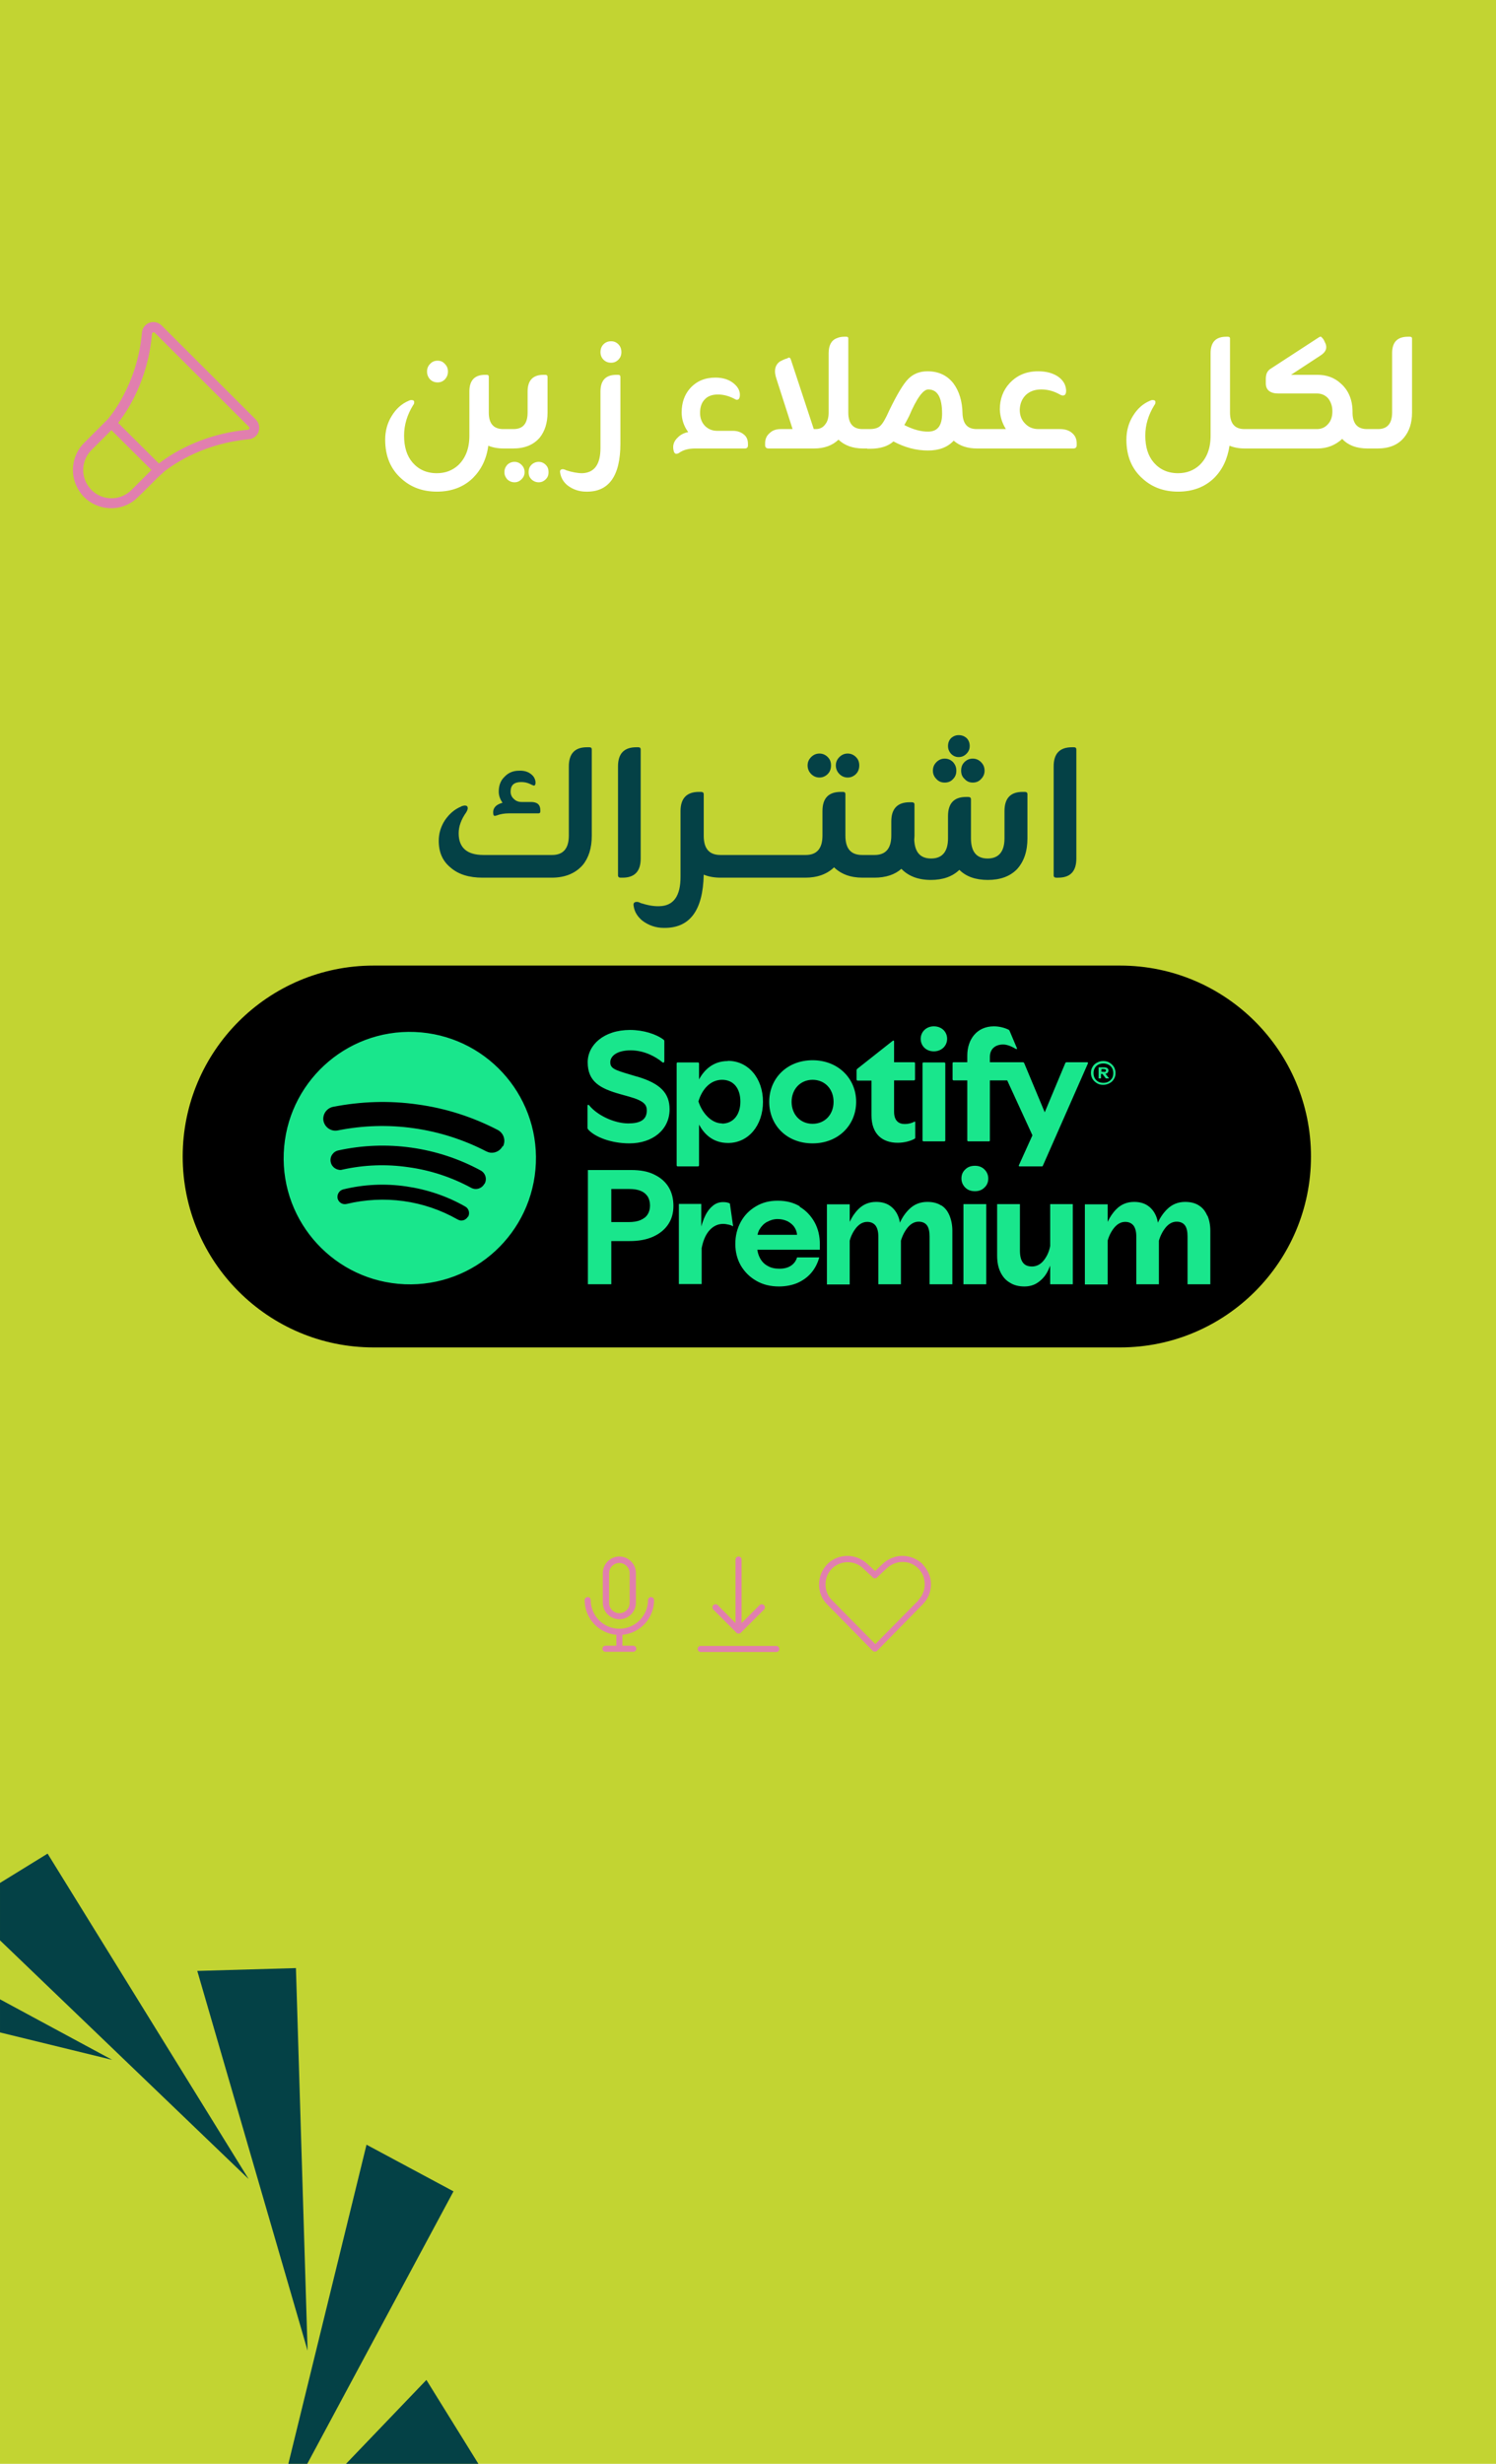
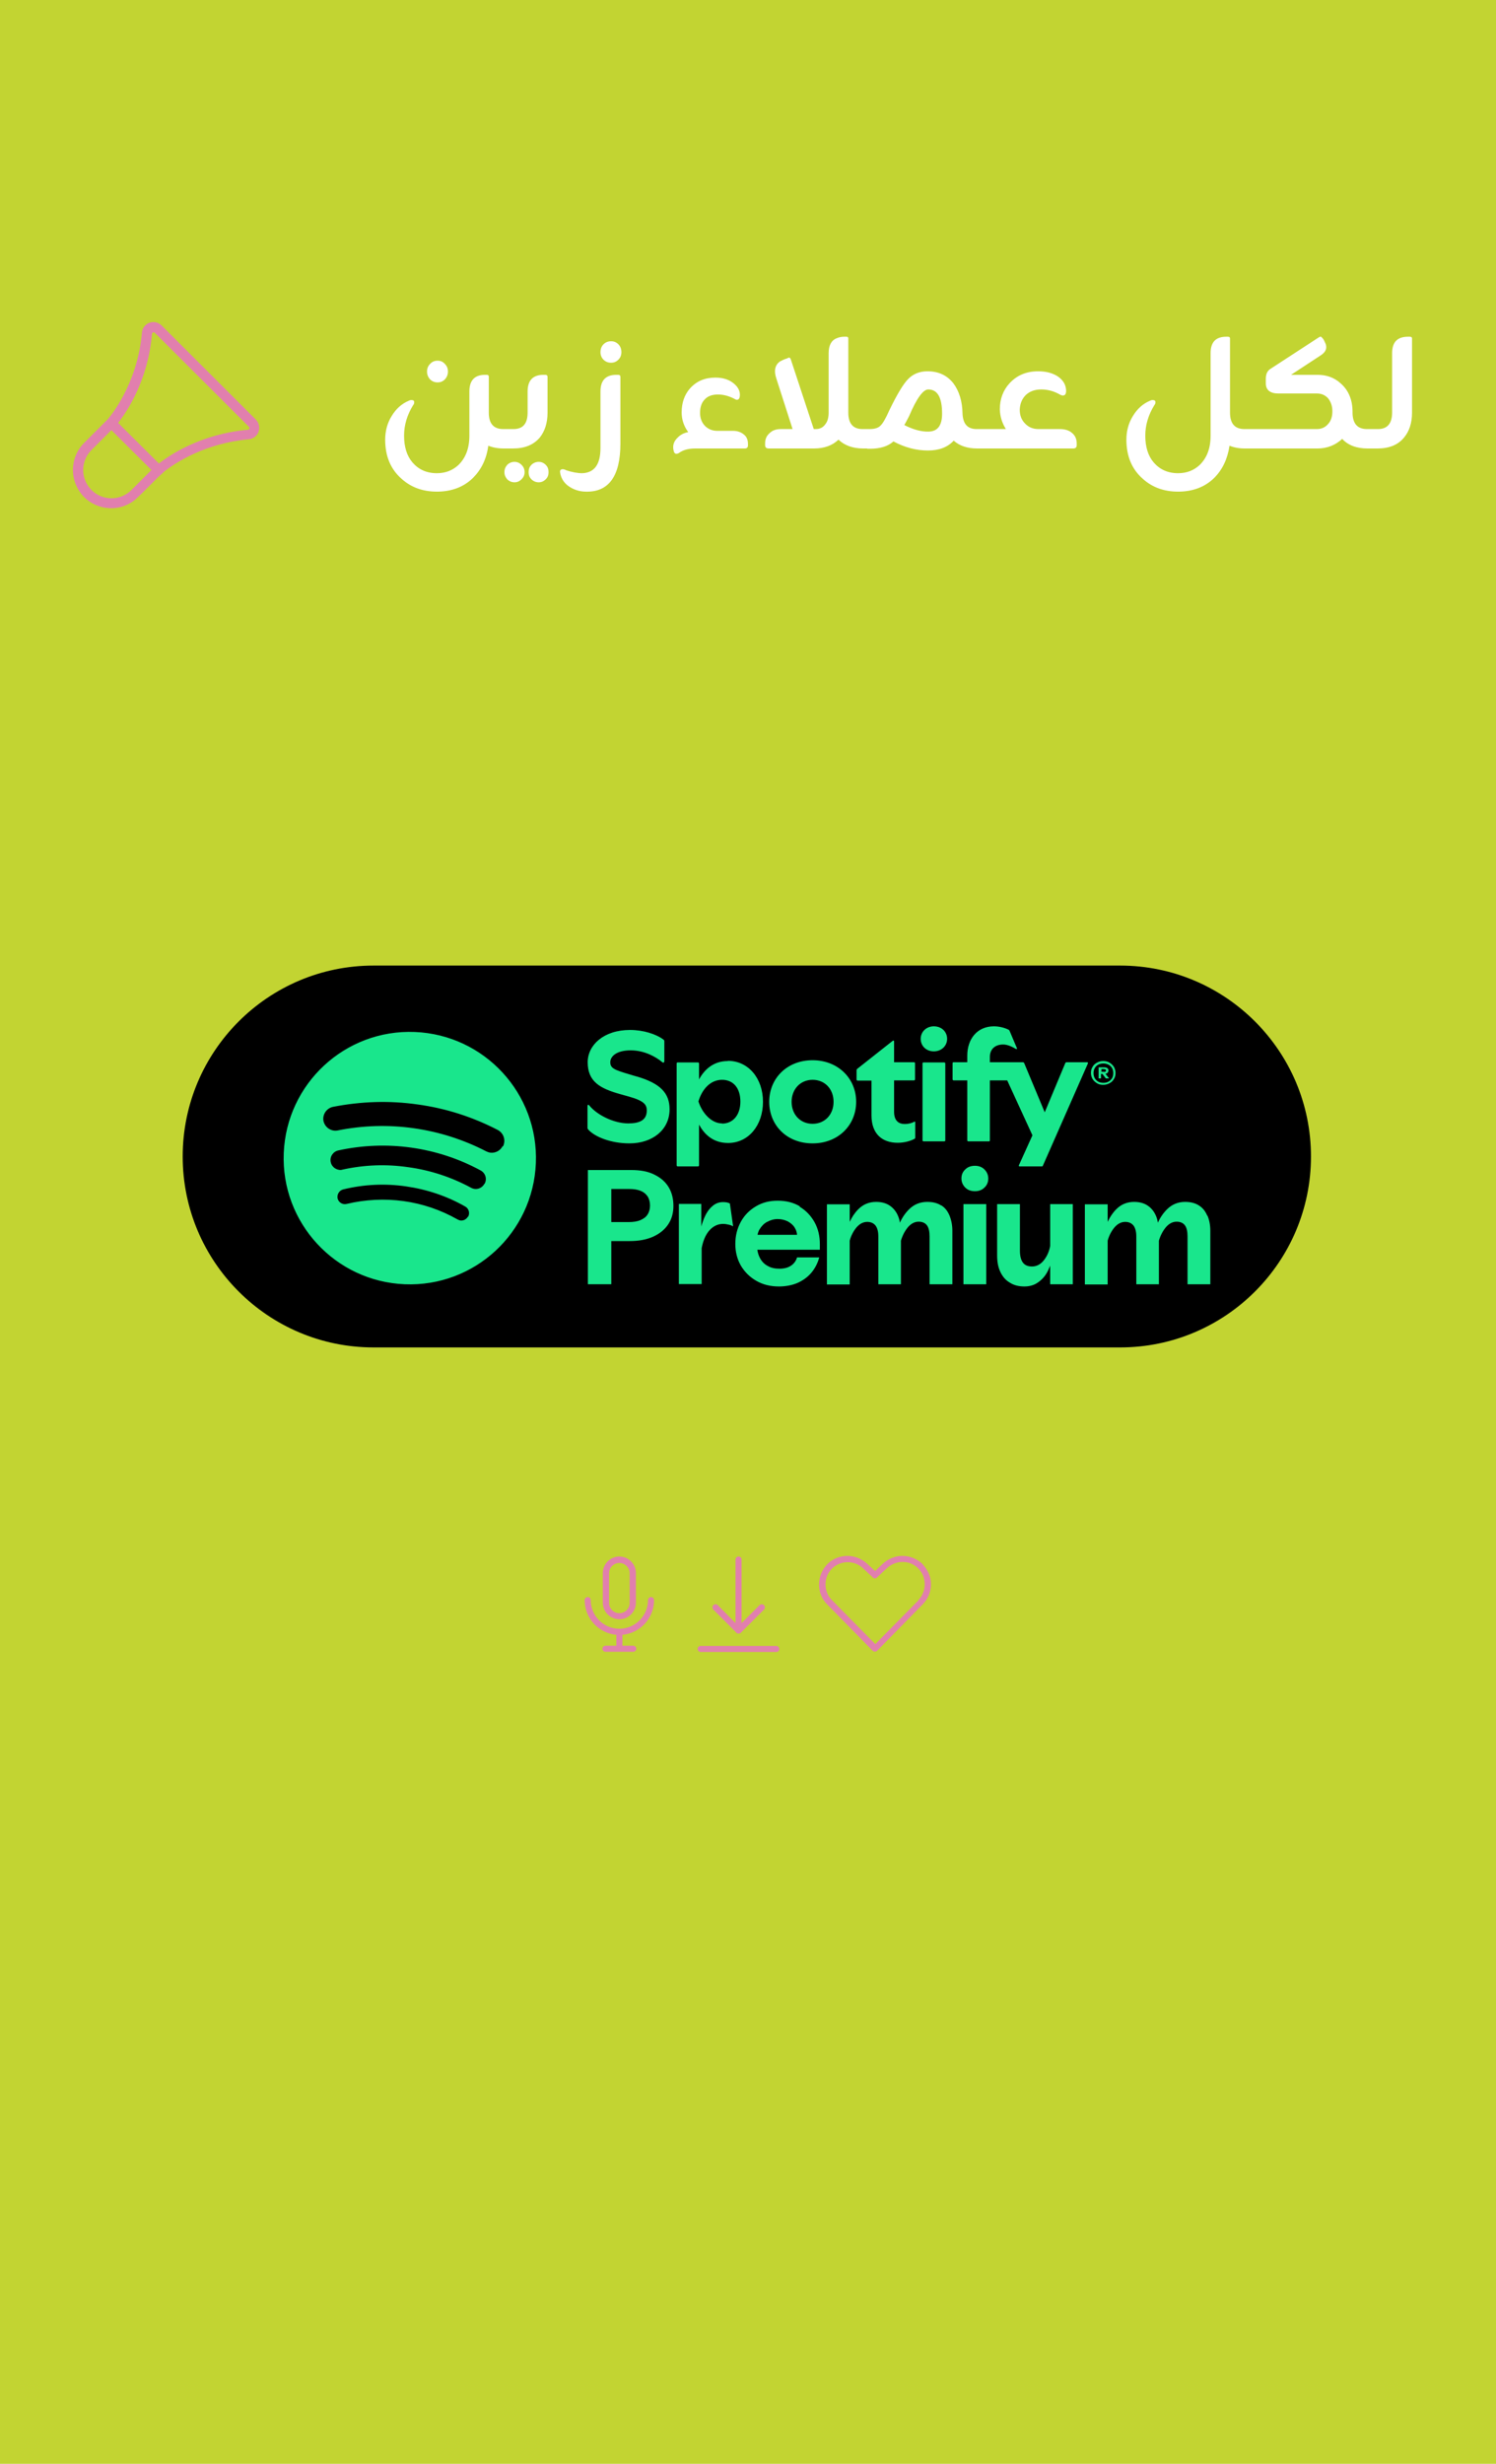
<svg xmlns="http://www.w3.org/2000/svg" width="474.7" height="781.3" viewBox="0 0 474.7 781.3">
  <style>
@keyframes epbv098c09g8py3mwg8oewme_t { 0% { transform: translate(0px,0px); } 32.353% { transform: translate(0px,0px); animation-timing-function: cubic-bezier(.4,0,.6,1); } 47.059% { transform: translate(24.4px,0px); } 67.647% { transform: translate(0px,0px); animation-timing-function: cubic-bezier(.4,0,.6,1); } 76.471% { transform: translate(24.4px,0px); } 100% { transform: translate(24.4px,0px); } }
@keyframes epbv098c09g8py3mwg8oewme_o { 0% { opacity: 0; } 29.412% { opacity: 0; animation-timing-function: cubic-bezier(.4,0,.6,1); } 41.176% { opacity: 1; animation-timing-function: cubic-bezier(.4,0,.7,.5); } 47.059% { opacity: 0; animation-timing-function: cubic-bezier(.3,.5,1,1); } 55.882% { opacity: 0; } 64.706% { opacity: 0; animation-timing-function: cubic-bezier(.4,0,.6,1); } 73.529% { opacity: 1; animation-timing-function: cubic-bezier(.4,0,.6,1); } 79.412% { opacity: 1; animation-timing-function: cubic-bezier(.4,0,.6,1); } 82.353% { opacity: 0; } 100% { opacity: 0; } }
@keyframes eo743k6euitrmdbkc4cv5avy_t { 0% { transform: translate(0px,0px); } 32.353% { transform: translate(0px,0px); animation-timing-function: cubic-bezier(.4,0,.6,1); } 47.059% { transform: translate(27.9px,-27.9px); } 67.647% { transform: translate(0px,0px); animation-timing-function: cubic-bezier(.4,0,.6,1); } 76.471% { transform: translate(27.9px,-27.9px); } 100% { transform: translate(27.9px,-27.9px); } }
@keyframes eo743k6euitrmdbkc4cv5avy_o { 0% { opacity: 0; } 29.412% { opacity: 0; animation-timing-function: cubic-bezier(.4,0,.6,1); } 41.176% { opacity: 1; animation-timing-function: cubic-bezier(.4,0,.7,.5); } 47.059% { opacity: 0; animation-timing-function: cubic-bezier(.3,.5,1,1); } 55.882% { opacity: 0; } 64.706% { opacity: 0; animation-timing-function: cubic-bezier(.4,0,.6,1); } 73.529% { opacity: 1; animation-timing-function: cubic-bezier(.4,0,.6,1); } 79.412% { opacity: 1; animation-timing-function: cubic-bezier(.4,0,.6,1); } 82.353% { opacity: 0; } 100% { opacity: 0; } }
@keyframes y9osvb6wuizhw2uhxs1kfebc_t { 0% { transform: translate(0px,0px); } 32.353% { transform: translate(0px,0px); animation-timing-function: cubic-bezier(.4,0,.6,1); } 47.059% { transform: translate(0px,-24.9px); } 67.647% { transform: translate(0px,0px); animation-timing-function: cubic-bezier(.4,0,.6,1); } 76.471% { transform: translate(0px,-24.9px); } 100% { transform: translate(0px,-24.9px); } }
@keyframes y9osvb6wuizhw2uhxs1kfebc_o { 0% { opacity: 0; } 29.412% { opacity: 0; animation-timing-function: cubic-bezier(.4,0,.6,1); } 41.176% { opacity: 1; animation-timing-function: cubic-bezier(.4,0,.7,.5); } 47.059% { opacity: 0; animation-timing-function: cubic-bezier(.3,.5,1,1); } 55.882% { opacity: 0; } 64.706% { opacity: 0; animation-timing-function: cubic-bezier(.4,0,.6,1); } 73.529% { opacity: 1; animation-timing-function: cubic-bezier(.4,0,.6,1); } 79.412% { opacity: 1; animation-timing-function: cubic-bezier(.4,0,.6,1); } 82.353% { opacity: 0; } 100% { opacity: 0; } }
@keyframes tzfqelccd14mlypx1uyd55xi_t { 0% { transform: translate(52.7px,54.3px) rotate(0deg); } 17.647% { transform: translate(52.7px,54.3px) rotate(0deg); animation-timing-function: cubic-bezier(.4,0,.6,1); } 26.471% { transform: translate(52.7px,54.3px) rotate(-4deg); animation-timing-function: cubic-bezier(.4,0,.6,1); } 32.353% { transform: translate(52.7px,54.3px) rotate(4deg); animation-timing-function: cubic-bezier(.4,0,.6,1); } 38.235% { transform: translate(52.7px,54.3px) rotate(1deg); animation-timing-function: cubic-bezier(.4,0,.6,1); } 44.118% { transform: translate(52.7px,54.3px) rotate(-2deg); animation-timing-function: cubic-bezier(.4,0,.6,1); } 52.941% { transform: translate(52.7px,54.3px) rotate(0deg); } 58.824% { transform: translate(52.7px,54.3px) rotate(-2deg); animation-timing-function: cubic-bezier(.4,0,.6,1); } 67.647% { transform: translate(52.7px,54.3px) rotate(0deg); } 73.529% { transform: translate(52.7px,54.3px) rotate(-2deg); animation-timing-function: cubic-bezier(.4,0,.6,1); } 82.353% { transform: translate(52.7px,54.3px) rotate(0deg); } 88.235% { transform: translate(52.7px,54.3px) rotate(-2deg); animation-timing-function: cubic-bezier(.4,0,.6,1); } 97.059% { transform: translate(52.7px,54.3px) rotate(0deg); } 100% { transform: translate(52.7px,54.3px) rotate(0deg); } }
@keyframes z4may6hg78wdvyl4owlon76v_t { 0% { transform: skewX(0deg) skewY(0deg); } 20.588% { transform: skewX(0deg) skewY(0deg); animation-timing-function: cubic-bezier(.4,0,.6,1); } 26.471% { transform: skewX(4deg) skewY(4deg); animation-timing-function: cubic-bezier(.4,0,.6,1); } 32.353% { transform: skewX(-5deg) skewY(-5deg); animation-timing-function: cubic-bezier(.4,0,.6,1); } 41.176% { transform: skewX(0deg) skewY(0deg); } 55.882% { transform: skewX(0deg) skewY(0deg); animation-timing-function: cubic-bezier(.4,0,.6,1); } 61.765% { transform: skewX(4deg) skewY(4deg); animation-timing-function: cubic-bezier(.4,0,.6,1); } 67.647% { transform: skewX(-5deg) skewY(-5deg); animation-timing-function: cubic-bezier(.4,0,.6,1); } 73.529% { transform: skewX(0deg) skewY(0deg); } 100% { transform: skewX(0deg) skewY(0deg); } }
@keyframes fe3elwmi7q2t7frq4k8e03xt_t { 0% { transform: scale(1,1) translate(-52.7px,-54.3px); } 17.647% { transform: scale(1,1) translate(-52.7px,-54.3px); animation-timing-function: cubic-bezier(.4,0,.6,1); } 26.471% { transform: scale(1.1,1.1) translate(-52.7px,-54.3px); animation-timing-function: cubic-bezier(.4,0,.6,1); } 100% { transform: scale(1,1) translate(-52.7px,-54.3px); } }
@keyframes vutukg3txd8alq4awpr7jqik_t { 0% { transform: translate(346.1px,202.9px) scale(1,1) translate(-346.1px,-202.9px); animation-timing-function: cubic-bezier(.4,0,.6,1); } 29.412% { transform: translate(346.1px,202.9px) scale(1.1,1.1) translate(-346.1px,-202.9px); animation-timing-function: cubic-bezier(.4,0,.6,1); } 58.824% { transform: translate(346.1px,202.9px) scale(1,1) translate(-346.1px,-202.9px); } 100% { transform: translate(346.1px,202.9px) scale(1,1) translate(-346.1px,-202.9px); } }
@keyframes ddlcirlemju2ae9hms8i7r2p_t { 0% { transform: translate(275.6px,52.1px) scale(1,1) translate(-131.3px,18.6px); } 8.823% { transform: translate(275.6px,52.1px) scale(1,1) translate(-131.3px,18.6px); animation-timing-function: cubic-bezier(.4,0,.6,1); } 23.529% { transform: translate(275.6px,52.1px) scale(1.1,1.1) translate(-131.3px,18.6px); animation-timing-function: cubic-bezier(.4,0,.6,1); } 38.235% { transform: translate(275.6px,52.1px) scale(1,1) translate(-131.3px,18.6px); } 50% { transform: translate(275.6px,52.1px) scale(.8,.8) translate(-131.3px,18.6px); } 100% { transform: translate(275.6px,52.1px) scale(.8,.8) translate(-131.3px,18.6px); } }
@keyframes z4441ebvo1ecaxj0f29zj4ys_o { 0% { opacity: 0; } 5.882% { opacity: 0; animation-timing-function: cubic-bezier(.4,0,.6,1); } 8.824% { opacity: 1; } 100% { opacity: 1; } }
@keyframes n0ikett4bj91sp2n5idnpor9_o { 0% { opacity: 0; } 8.824% { opacity: 0; animation-timing-function: cubic-bezier(.4,0,.6,1); } 11.765% { opacity: 1; } 100% { opacity: 1; } }
@keyframes k7nbrdz7lr71q2pm0gkdphpz_o { 0% { opacity: 0; } 11.765% { opacity: 0; animation-timing-function: cubic-bezier(.4,0,.6,1); } 14.706% { opacity: 1; } 100% { opacity: 1; } }
@keyframes i7tsr8hdpws5gl35mjkbg6u7_o { 0% { opacity: 0; } 14.706% { opacity: 0; animation-timing-function: cubic-bezier(.4,0,.6,1); } 17.647% { opacity: 1; } 100% { opacity: 1; } }
@keyframes s9z0b3jf3edpygm7rlkcjd26_o { 0% { opacity: 0; } 17.647% { opacity: 0; animation-timing-function: cubic-bezier(.4,0,.6,1); } 20.588% { opacity: 1; } 100% { opacity: 1; } }
@keyframes g5agelbyf28rnhm842tqwigb_o { 0% { opacity: 0; } 20.588% { opacity: 0; animation-timing-function: cubic-bezier(.4,0,.6,1); } 23.529% { opacity: 1; } 100% { opacity: 1; } }
@keyframes yx3p4vc32u8wkq56e03ee76m_o { 0% { opacity: 0; } 23.529% { opacity: 0; animation-timing-function: cubic-bezier(.4,0,.6,1); } 26.471% { opacity: 1; } 100% { opacity: 1; } }
@keyframes lqhd6p3h4yvfnm923qnr8t6f_o { 0% { opacity: 0; } 26.471% { opacity: 0; animation-timing-function: cubic-bezier(.4,0,.6,1); } 29.412% { opacity: 1; } 100% { opacity: 1; } }
@keyframes wu8k4jqbkvpk7j49chktx1py_o { 0% { opacity: 0; } 29.412% { opacity: 0; animation-timing-function: cubic-bezier(.4,0,.6,1); } 32.353% { opacity: 1; } 100% { opacity: 1; } }
@keyframes fqt3d5w3fkx8ojejsfw75uyu_o { 0% { opacity: 0; } 32.353% { opacity: 0; animation-timing-function: cubic-bezier(.4,0,.6,1); } 35.294% { opacity: 1; } 100% { opacity: 1; } }
@keyframes ud6gfm1oxnjgvh1piyoroxr6_o { 0% { opacity: 0; } 35.294% { opacity: 0; animation-timing-function: cubic-bezier(.4,0,.6,1); } 38.235% { opacity: 1; } 100% { opacity: 1; } }
@keyframes v1t5hdrr72zbkk1y2zvew00t_o { 0% { opacity: 0; } 38.235% { opacity: 0; animation-timing-function: cubic-bezier(.4,0,.6,1); } 41.176% { opacity: 1; } 100% { opacity: 1; } }
</style>
  <rect width="474.7" height="781.3" fill="#c2d432" />
-   <path d="M151.8 781.3Zm0 0l-16.5-26.6l-25.5 26.6h42Zm-54.3 0l46.4-86.4l-27.6-14.8l-24.8 101.2h6Zm-97.5-136.8l35.6 8.7l-35.6-19.2v10.5Zm0-29.2l78.9 75.7l-63.8-103.2l-15.1 9.3v18.2Zm15.1-27.5Zm78.8 36.3l-31.3 .9l35 120.4l-3.7-121.3Z" fill="#044146" clip-rule="evenodd" fill-rule="evenodd" />
  <g transform="translate(237.1,129.5) scale(.8,.8) translate(-268.2,-55.9)">
    <g clip-rule="evenodd" fill-rule="evenodd" stroke-linejoin="round" stroke-miterlimit="2" transform="translate(38.9,58) scale(.7,.7) translate(-54.4,-53.5)">
      <path d="M107.6 26.7c.9 .9 1.4 2.2 1.4 3.9v.4h-13.2c-1.7 0-2.9-0.5-3.8-1.3c-0.9-0.9-1.4-2.3-1.4-3.9v-0.4h13.2c1.7 0 2.9 .5 3.7 1.3Z" fill="#e17fae" fill-rule="nonzero" opacity="0" style="animation: 3.4s linear infinite both epbv098c09g8py3mwg8oewme_t, 3.4s linear infinite both epbv098c09g8py3mwg8oewme_o;" />
      <path d="M98.7 8.2c1.3 0 2.6 .6 3.7 1.7l.3 .3l-9.4 9.3c-1.2 1.2-2.4 1.7-3.6 1.7c-1.3 0-2.6-0.6-3.7-1.7l-0.3-0.3l9.4-9.3c1.2-1.2 2.4-1.7 3.6-1.7Z" fill="#e17fae" fill-rule="nonzero" opacity="0" style="animation: 3.4s linear infinite both eo743k6euitrmdbkc4cv5avy_t, 3.4s linear infinite both eo743k6euitrmdbkc4cv5avy_o;" />
      <path d="M79.3 1.4c.9-0.9 2.2-1.4 3.9-1.4h.4v13.2c0 1.7-0.5 2.9-1.3 3.8c-0.9 .9-2.3 1.4-3.9 1.4h-0.4v-13.2c0-1.7 .5-2.9 1.3-3.7Z" fill="#e17fae" fill-rule="nonzero" opacity="0" style="animation: 3.4s linear infinite both y9osvb6wuizhw2uhxs1kfebc_t, 3.4s linear infinite both y9osvb6wuizhw2uhxs1kfebc_o;" />
      <g style="animation: 3.4s linear infinite both tzfqelccd14mlypx1uyd55xi_t;">
        <g style="animation: 3.4s linear infinite both z4may6hg78wdvyl4owlon76v_t;">
          <path d="M52.5 85.6c5.8-4.4 22.5-15.4 47-17.6c1.5-0.1 3-0.8 4.1-1.9c.7-0.7 1.2-1.5 1.5-2.4c.4-1.2 .5-2.4 .2-3.7c-0.3-1.2-0.9-2.3-1.8-3.2l-53.3-53.2c-0.9-0.9-2-1.5-3.2-1.8c-1.2-0.3-2.5-0.2-3.7 .2c-1.2 .4-2.2 1.2-3 2.2c-0.8 1-1.2 2.2-1.3 3.4c-2.6 30-18.7 48.3-19.5 49.2l-13.3 13.3c-4.1 4.1-6.3 9.6-6.3 15.3c0 5.7 2.3 11.2 6.3 15.3c3.8 3.8 8.9 6 14.2 6.3c5.4 .3 10.6-1.4 14.8-4.8l4.3-4.1l8.7-8.7l4.2-3.8Zm-4-4l-23-22.9c4.6-5.8 16.9-23.5 19.2-50.4c0-0.2 .1-0.4 .3-0.6c.1-0.1 .2-0.2 .4-0.2c.2-0.1 .3-0.1 .5 0c.2 0 .3 .1 .5 .3l53.3 53.2c.1 .1 .2 .3 .2 .5c0 .2 0 .4 0 .5c-0.1 .2-0.2 .3-0.3 .4c-0.1 .1-0.3 .2-0.5 .2c-27 2.4-44.7 14.6-50.6 19.2Zm-26.8 19.8c-4.3 0-8.3-1.7-11.3-4.7c-3-3-4.7-7.1-4.7-11.3c0-4.2 1.7-8.3 4.7-11.3l11.3-11.3l22.7 22.6l-11.3 11.3c-3 3-7.1 4.7-11.3 4.7Z" fill="#e17fae" fill-rule="nonzero" transform="translate(52.7,54.3) translate(-52.7,-54.3)" style="animation: 3.4s linear infinite both fe3elwmi7q2t7frq4k8e03xt_t;" />
        </g>
      </g>
    </g>
    <path fill="#fff" d="M145.4 45.6c1.2 0 2.1-0.4 2.9-1.2c.8-0.9 1.2-1.9 1.2-3.1c0-1.2-0.4-2.2-1.2-3c-0.8-0.9-1.7-1.3-2.9-1.3c-1.2 0-2.2 .4-3 1.3c-0.8 .8-1.2 1.8-1.2 3c0 1.2 .4 2.2 1.2 3.1c.8 .8 1.8 1.2 3 1.2Zm26 18.5c-3.8 0-5.7-2.2-5.7-6.5v-14.2c0-0.5-0.2-0.8-0.8-0.8h-0.7c-4.1 0-6.2 2.2-6.2 6.6v17.5c0 5.1-1.5 8.9-4.4 11.7c-2.3 2.1-5.1 3.2-8.5 3.2c-4.1 0-7.3-1.5-9.7-4.3c-2.2-2.6-3.3-6.1-3.3-10.6c0-4.2 1.2-8.2 3.6-12.1c.3-0.3 .4-0.7 .4-1c.1-0.7-0.3-1-1.1-1c-0.4 0-0.7 .1-1.1 .3c-2.8 1.2-5 3.2-6.7 6c-1.7 2.7-2.6 5.9-2.6 9.4c0 6.6 2.2 11.8 6.6 15.6c3.7 3.3 8.3 5 13.9 5c5.8 0 10.6-1.8 14.3-5.4c3.3-3.3 5.4-7.5 6.1-12.8c1.7 .7 3.7 1.1 6.1 1.1h2.3v-7.7Zm3.9 7.7c4.6 0 8.1-1.4 10.6-4.3c2-2.5 3.1-5.8 3.1-9.9v-14.2c0-0.5-0.3-0.8-0.9-0.8h-0.7c-4.2 0-6.3 2.2-6.3 6.6v8.3c0 4.4-1.8 6.6-5.6 6.6h-2.5v7.7Zm.6 5.3c-1.1 0-2.1 .4-2.9 1.2c-0.7 .8-1.1 1.7-1.1 2.9c0 1.1 .4 2 1.1 2.8c.8 .8 1.8 1.2 2.9 1.2c1.1 0 2-0.4 2.8-1.2c.8-0.8 1.2-1.7 1.2-2.8c0-1.2-0.4-2.1-1.2-2.9c-0.8-0.8-1.7-1.2-2.8-1.2Zm9.6 0c-1.1 0-2.1 .4-2.9 1.2c-0.8 .8-1.1 1.7-1.1 2.9c0 1.1 .3 2 1.1 2.8c.8 .8 1.8 1.2 2.9 1.2c1.1 0 2-0.4 2.8-1.2c.8-0.8 1.1-1.7 1.1-2.8c0-1.2-0.3-2.1-1.1-2.9c-0.8-0.8-1.7-1.2-2.8-1.2Zm28.7-47.8c-1.2 0-2.2 .4-3 1.2c-0.8 .8-1.2 1.9-1.2 3.1c0 1.2 .4 2.2 1.2 3c.8 .8 1.8 1.2 3 1.2c1.2 0 2.1-0.4 2.9-1.2c.8-0.8 1.2-1.8 1.2-3c0-1.2-0.4-2.3-1.2-3.1c-0.8-0.8-1.7-1.2-2.9-1.2Zm-11.4 52.3c-1.9 0-4.1-0.4-6.5-1.2c0-0.1-0.2-0.1-0.4-0.2c-0.3-0.1-0.6-0.2-0.8-0.2c-0.9 0-1.3 .5-1.1 1.4c.3 1.9 1.2 3.6 2.9 5c2.2 1.7 4.7 2.5 7.4 2.5c9 .2 13.6-6.2 13.6-19v-26.5c0-0.5-0.3-0.8-0.9-0.8h-0.7c-4.2 0-6.3 2.2-6.3 6.6v22.4c0 6.5-2.4 9.8-7.2 10Zm53.5-16.8c-2 0-3.6-0.7-4.9-2c-1.3-1.4-1.9-3.1-1.9-5.1c0-2.3 .6-4.1 1.9-5.4c1.2-1.3 3-1.9 5.2-1.9c2 0 4.1 .5 6.3 1.6c.5 .3 .9 .5 1.2 .5c.8 0 1.2-0.7 1.2-2c0-1.5-0.7-2.9-2-4.1c-1.9-1.8-4.5-2.7-7.7-2.7c-4.2 0-7.5 1.4-10.1 4.3c-2.2 2.5-3.3 5.7-3.3 9.5c0 2.9 .9 5.5 2.6 7.8c-1.6 .3-3 1-4 2c-1.9 1.7-2.4 3.7-1.6 6c.3 .4 .5 .6 .8 .6c.4 0 .8-0.1 1.1-0.3c1.6-1.2 3.8-1.8 6.4-1.8h19.7c.9 0 1.3-0.4 1.3-1.3v-0.5c0-1.6-0.5-2.9-1.7-3.8c-1.1-0.9-2.5-1.4-4.3-1.4Zm57.6-0.7c-3.7 0-5.6-2.2-5.6-6.5v-29.4c0-0.5-0.2-0.7-0.8-0.7h-0.8c-1.1 0-2.1 .2-3 .6c-2.1 .8-3.2 2.8-3.2 5.9v23.5c0 2-0.4 3.6-1.4 4.8c-0.9 1.2-2.1 1.8-3.7 1.8h-0.8l-9.1-27.6c-0.2-0.6-0.5-0.8-0.9-0.7l-0.6 .3c-1.1 .3-2 .8-2.8 1.2c-2 1.4-2.5 3.7-1.4 6.9l6.4 19.9h-4.7c-1.8 0-3.3 .5-4.4 1.6c-1.2 1-1.8 2.4-1.8 4v.8c0 .9 .5 1.3 1.5 1.3h17.9c4.1 0 7.3-1.2 9.7-3.5c2.4 2.3 5.7 3.5 9.8 3.5h2.5v-7.7Zm45.3 0c-3.6 0-5.4-2-5.6-6.1v-0.1c-0.1-4.8-1.3-8.8-3.6-11.9c-2.5-3.2-5.9-4.8-10.3-4.8c-3.1 0-5.6 1-7.6 3c-2 2-4.5 6.2-7.6 12.6c-1.4 3.2-2.6 5.2-3.5 6c-0.9 .9-2.3 1.3-4.3 1.3h-0.9v7.8h1.2c4 0 7.1-1 9.2-2.9c4.5 2.4 9 3.6 13.7 3.6c4.4 0 7.8-1.3 10.2-3.9c2.4 2.1 5.5 3.1 9.3 3.1h2.6v-7.7Zm-19 1c-2.9 .1-6.2-0.8-9.7-2.6c.4-0.6 1-1.8 1.9-3.5c3-7.1 5.6-10.6 7.6-10.6c3.7 0 5.5 3.2 5.5 9.6c0 4.6-1.7 7-5.3 7.1Zm43.5-1c-2.1 0-3.9-0.7-5.3-2.2c-1.4-1.4-2.1-3.2-2.1-5.5c.1-2.4 .9-4.3 2.4-5.8c1.5-1.4 3.5-2.2 6.1-2.2c2.7 0 5.1 .7 7.4 2c.5 .3 .9 .4 1.2 .4c.9 0 1.3-0.6 1.3-2c-0.1-2.2-1.1-4-3.2-5.5c-2.1-1.4-4.7-2.1-7.9-2.1c-4.6 0-8.3 1.5-11.3 4.7c-2.6 2.8-3.9 6.3-3.9 10.4c.1 2.9 .9 5.4 2.4 7.8h-9.7v7.7h36.4c.9 0 1.4-0.4 1.4-1.3v-0.7c0-1.7-0.6-3.1-1.8-4.1c-1.2-1.1-2.9-1.6-4.9-1.6Zm81.7 0c-3.8 0-5.7-2.2-5.7-6.5v-29.4c0-0.5-0.3-0.7-0.9-0.7h-0.6c-4.1 0-6.2 2.1-6.2 6.5v32.7c0 5.1-1.5 8.9-4.4 11.7c-2.3 2.1-5.1 3.2-8.5 3.2c-4.1 0-7.3-1.5-9.7-4.3c-2.2-2.6-3.3-6.1-3.3-10.6c0-4.2 1.2-8.2 3.6-12.1c.3-0.3 .4-0.7 .4-1c.1-0.7-0.3-1-1.1-1c-0.4 0-0.7 .1-1.1 .3c-2.8 1.2-5 3.2-6.7 6c-1.7 2.7-2.6 5.9-2.6 9.4c0 6.6 2.2 11.8 6.6 15.6c3.7 3.3 8.3 5 13.9 5c5.8 0 10.6-1.8 14.3-5.4c3.3-3.3 5.3-7.5 6.1-12.8c1.7 .7 3.7 1.1 6 1.1h2.7v-7.7Zm48.6 0c-3.7 0-5.6-2.1-5.7-6.3v-0.5c0-4.8-1.6-8.6-4.7-11.3c-2.5-2.3-5.6-3.4-9.2-3.4h-10.5l11.6-7.6c2.4-1.5 3-3.3 1.7-5.6c-0.3-0.8-0.8-1.4-1.4-1.9c-0.2-0.1-0.4 0-0.8 .2l-19.2 12.5c-1.3 .8-1.9 2.1-1.9 4v1.8c0 2.6 1.7 4 5 4h15.3c1.7 0 3.2 .6 4.4 1.9c1.1 1.4 1.7 3.1 1.7 5.1c0 2.1-0.5 3.8-1.7 5.1c-1.1 1.3-2.6 2-4.4 2h-26.9v7.7h27.1c3.8 0 7.1-1.3 9.8-3.8c2.3 2.5 5.7 3.8 10 3.8h2.7v-7.7Zm4.2 7.7c4.6 0 8.1-1.4 10.5-4.3c2.1-2.5 3.2-5.8 3.2-9.9v-29.4c0-0.5-0.3-0.7-0.9-0.7h-0.7c-4.2 0-6.3 2.1-6.3 6.5v23.5c0 4.4-1.9 6.6-5.6 6.6h-2.5v7.7Z" />
  </g>
  <g transform="translate(237.3,372.8) scale(.8,.8) translate(-271.4,-188.8)">
    <g clip-rule="evenodd" fill-rule="evenodd" stroke-linejoin="round" stroke-miterlimit="2" transform="translate(271,240.9) scale(.8,.8) translate(-346.1,-277.5)">
      <g>
        <path d="M340.9 438.8l-11.4-11.4c-0.6-0.6-0.6-1.6 0-2.2c.6-0.6 1.6-0.6 2.2 0l8.8 8.9v-31.5c0-0.8 .7-1.5 1.5-1.5c.8 0 1.5 .7 1.5 1.5v31.5l8.9-8.9c.6-0.6 1.6-0.6 2.2 0c.6 .6 .6 1.6 0 2.2l-11.4 11.4c-0.3 .3-0.7 .5-1.2 .5c-0.5 0-0.9-0.2-1.2-0.5Zm-59.5 1.1c-8.8-0.8-15.7-8.2-15.7-17.2c0-0.8 .7-1.5 1.5-1.5c.9 0 1.5 .7 1.5 1.5c0 7.8 6.4 14.2 14.2 14.2c7.8 0 14.2-6.4 14.2-14.2c0-0.8 .7-1.5 1.5-1.5c.8 0 1.5 .7 1.5 1.5c0 9-6.9 16.4-15.7 17.2v5.4h5.4c.8 0 1.5 .7 1.5 1.5c0 .8-0.7 1.5-1.5 1.5h-6.8h-0.1h-0.1h-6.8c-0.8 0-1.5-0.7-1.5-1.5c0-0.8 .7-1.5 1.5-1.5h5.4v-5.4Zm151.8-35c1.3 1.3 2.3 2.9 3.1 4.6c.7 1.7 1.1 3.5 1.1 5.4c0 1.9-0.4 3.7-1.1 5.4c-0.7 1.7-1.8 3.3-3.1 4.6l-22.5 22.9c-0.1 .1-0.3 .2-0.5 .3c-0.2 .1-0.4 .1-0.6 .1c-0.2 0-0.4 0-0.6-0.1c-0.2-0.1-0.3-0.2-0.5-0.3l-22.5-22.9c-2.7-2.6-4.1-6.2-4.1-10c0-3.7 1.5-7.3 4.1-10c2.7-2.7 6.2-4.1 10-4.1c3.7 0 7.3 1.5 10 4.1l3.7 3.4l3.6-3.4c2.7-2.6 6.2-4.1 10-4.1c3.7 0 7.3 1.5 10 4.1Zm-2.2 17.9c1-1 1.9-2.2 2.4-3.6c.6-1.3 .9-2.8 .9-4.3c0-1.5-0.3-2.9-0.8-4.3c-0.6-1.4-1.4-2.6-2.4-3.6c-1-1-2.3-1.9-3.6-2.4c-1.3-0.6-2.8-0.8-4.3-0.8c-1.5 0-2.9 .3-4.3 .9c-1.3 .6-2.6 1.4-3.6 2.4c0 0 0 0 0 0l-4.7 4.4c-0.3 .3-0.7 .4-1 .4c-0.4 0-0.8-0.1-1-0.4l-4.7-4.4c0 0 0 0 0 0c-2.1-2.1-4.9-3.2-7.8-3.2c-2.9 0-5.8 1.2-7.8 3.2c-2.1 2.1-3.2 4.9-3.2 7.8c0 2.9 1.1 5.8 3.2 7.8l21.5 21.8l21.5-21.8Zm-70.3 25.6h-37.5c-0.8 0-1.5-0.7-1.5-1.5c0-0.8 .7-1.5 1.5-1.5h37.5c.8 0 1.5 .7 1.5 1.5c0 .9-0.7 1.5-1.5 1.5Zm-77.8-16.2c-4.5 0-8.2-3.7-8.2-8.2v-14.7c0-4.5 3.7-8.2 8.2-8.2c4.5 0 8.2 3.7 8.2 8.2v14.7c0 4.5-3.7 8.2-8.2 8.2Zm0-27.9c-2.8 0-5.1 2.3-5.1 5.1v14.7c0 2.8 2.3 5.1 5.1 5.1c2.8 0 5.1-2.3 5.1-5.1v-14.7c0-2.8-2.3-5.1-5.1-5.1Z" fill="#e17fae" />
      </g>
      <g transform="translate(346.1,202.9) translate(-346.1,-202.9)" style="animation: 3.4s linear infinite both vutukg3txd8alq4awpr7jqik_t;">
        <path d="M625.8 202.9c0 52.2-42.4 94.6-94.6 94.6h-370.2c-52.2 0-94.6-42.4-94.6-94.6c0-52.2 42.4-94.6 94.6-94.6h370.2c52.2 0 94.6 42.4 94.6 94.6Z" />
        <path d="M300.3 211.9c3.1 1.5 5.5 3.6 7.1 6.3c1.6 2.7 2.3 5.8 2.3 9.2c0 3.4-0.8 6.4-2.5 9c-1.7 2.6-4.2 4.7-7.5 6.2c-3.3 1.5-7.2 2.2-11.7 2.2h-9.1v21.4h-11.6v-56.6h21.5c4.5 0 8.4 .7 11.5 2.3Zm-3.4 19.7c.8-1.2 1.2-2.7 1.2-4.4c0-1.7-0.4-3.2-1.1-4.4c-0.8-1.2-1.9-2.2-3.4-2.8c-1.5-0.7-3.5-1-5.9-1h-8.8v16.4h8.6c2.3 0 4.3-0.3 5.9-1c1.6-0.7 2.8-1.6 3.5-2.8Zm37.4-6.1c1.4 0 2.6 .2 3.4 .7l1.6 11.3c-0.5-0.3-1.2-0.6-2.1-0.8c-0.9-0.2-1.8-0.4-2.8-0.4c-2 0-3.7 .6-5.2 1.7c-1.5 1.1-2.7 2.6-3.6 4.4c-0.9 1.8-1.5 3.8-1.9 5.9v17.8h-11.3v-39.7h11.1v11.2c.4-1.5 .9-2.8 1.4-4.1c1-2.4 2.3-4.4 3.9-5.8c1.6-1.5 3.4-2.2 5.5-2.2Zm38 2.3c3.2 1.9 5.6 4.5 7.4 7.7c1.8 3.3 2.6 6.9 2.6 10.8c0 .6 0 1.1 0 1.4c0 .3 0 .8 0 1.4h-31c.2 1.4 .6 2.7 1.2 3.9c.9 1.8 2.2 3.2 3.9 4.1c1.7 1 3.6 1.4 5.9 1.4c2.3 0 4.2-0.5 5.7-1.5c1.5-1 2.5-2.4 3-4.1h11c-0.8 3-2.2 5.6-4 7.7c-1.9 2.2-4.2 3.8-6.9 5c-2.7 1.1-5.7 1.7-9.1 1.7c-4.2 0-7.9-0.9-11.2-2.8c-3.3-1.9-5.8-4.4-7.7-7.6c-1.8-3.2-2.7-6.7-2.7-10.7c0-4 .9-7.6 2.7-10.9c1.8-3.3 4.3-5.8 7.5-7.7c3.2-1.9 6.7-2.8 10.8-2.8c4.2 0 7.8 .9 11 2.8Zm-16.2 7.5c-1.6 .9-2.8 2.2-3.7 3.7c-0.5 .8-0.8 1.8-1 2.7h19.6c-0.1-1.3-0.5-2.5-1.2-3.6c-0.8-1.3-2-2.3-3.5-3.1c-1.5-0.7-3.1-1.1-4.9-1.1c-1.9 0-3.6 .5-5.2 1.4Zm86.4-8.2c1.9 1.2 3.2 2.9 4.1 5.1c.9 2.2 1.4 4.7 1.4 7.5v26.5h-11.3v-23.7c0-2.4-0.4-4.3-1.3-5.5c-0.9-1.2-2.3-1.8-4.1-1.8c-2 0-3.7 .9-5.3 2.7c-1.5 1.8-2.7 4-3.5 6.7v21.6h-11.2v-23.7c0-2.4-0.5-4.2-1.4-5.4c-1-1.2-2.3-1.8-4.1-1.8c-2 0-3.7 .9-5.3 2.7c-1.5 1.8-2.7 4-3.4 6.6v21.7h-11.3v-39.7h11.3v8.7c1.1-2.4 2.5-4.5 4.3-6.3c2.4-2.4 5.3-3.6 8.8-3.6c2.7 0 4.9 .6 6.7 1.8c1.8 1.2 3.2 2.9 4.1 5c.5 1.1 .8 2.3 1 3.5c1.1-2.5 2.6-4.7 4.5-6.6c2.5-2.5 5.5-3.7 9.1-3.7c2.8 0 5.1 .6 6.9 1.8Zm16.7-19.6c1.9 0 3.5 .6 4.7 1.8c1.2 1.2 1.9 2.7 1.9 4.5c0 1.8-0.6 3.3-1.9 4.5c-1.2 1.2-2.8 1.8-4.7 1.8c-2 0-3.6-0.6-4.8-1.8c-1.2-1.2-1.9-2.7-1.9-4.5c0-1.8 .6-3.3 1.9-4.5c1.2-1.2 2.8-1.8 4.8-1.8Zm5.6 19v39.7h-11.3v-39.7h11.3Zm31.7 20.8v-20.8h11.2v39.7h-11.2v-9.2c-0.5 1.2-1 2.4-1.7 3.6c-1.1 1.9-2.6 3.5-4.5 4.8c-1.9 1.3-4.1 1.9-6.6 1.9c-2.8 0-5.2-0.6-7.2-1.9c-2.1-1.2-3.6-3-4.7-5.3c-1.1-2.3-1.6-5-1.6-8.2v-25.4h11.3v23c0 2.7 .5 4.7 1.5 6c1 1.3 2.5 1.9 4.5 1.9c2.2 0 4.2-1 5.8-3c1.6-2 2.7-4.4 3.2-7.2Zm78-15.1c.9 2.2 1.4 4.7 1.4 7.5v26.5h-11.3v-23.7c0-2.4-0.4-4.3-1.3-5.5c-0.9-1.2-2.3-1.8-4.1-1.8c-2 0-3.7 .9-5.3 2.7c-1.5 1.8-2.7 4-3.5 6.7v21.6h-11.2v-23.7c0-2.4-0.5-4.2-1.4-5.4c-1-1.2-2.3-1.8-4.1-1.8c-2 0-3.7 .9-5.3 2.7c-1.5 1.8-2.7 4-3.4 6.6v21.7h-11.3v-39.7h11.3v8.7c1.1-2.4 2.5-4.5 4.3-6.3c2.4-2.4 5.3-3.6 8.8-3.6c2.7 0 4.9 .6 6.7 1.8c1.8 1.2 3.2 2.9 4.1 5c.5 1.1 .8 2.3 1 3.5c1.1-2.5 2.6-4.7 4.5-6.6c2.5-2.5 5.5-3.7 9-3.7c2.8 0 5.1 .6 6.9 1.8c1.9 1.2 3.2 2.9 4.1 5.1Zm-393-91c34.5 1.4 61.4 30.5 60 65c-1.4 34.5-30.4 61.4-65 60c-34.5-1.4-61.4-30.5-60-65c1.4-34.5 30.5-61.4 65-60Zm43.7 56.7c1.5-2.9 .4-6.5-2.5-8.1c-12.5-6.5-25.9-10.8-39.9-12.7c-14-2-28.1-1.5-41.9 1.2c-3.2 .7-5.3 3.8-4.7 7c.7 3.2 3.8 5.3 7 4.7c12.4-2.5 25.2-2.9 37.8-1.1c12.7 1.8 24.8 5.7 36 11.5c.6 .3 1.3 .5 1.9 .6c2.4 .3 4.9-0.9 6.1-3.2Zm-17.3 34.9c1-1.8 .4-4.1-1.4-5.1c-9.1-5.2-19-8.5-29.4-10c-10.4-1.5-20.9-1-31.1 1.5c-2 .5-3.2 2.5-2.8 4.5c.5 2 2.5 3.2 4.5 2.7c9.2-2.2 18.8-2.7 28.2-1.4c9.5 1.3 18.5 4.4 26.8 9.1c.4 .2 .9 .4 1.3 .5c1.5 .2 3-0.5 3.8-1.9Zm8.2-16.4c1.3-2.4 .4-5.3-2-6.6c-10.7-5.8-22.3-9.6-34.4-11.3c-12.1-1.7-24.3-1.2-36.2 1.4c-2.6 .6-4.3 3.2-3.7 5.8c.4 2 2.1 3.5 4.1 3.8c.5 .1 1.1 .1 1.7-0.1c10.8-2.4 21.8-2.8 32.7-1.2c11 1.5 21.5 5 31.1 10.2c2.4 1.3 5.3 .4 6.6-2Zm120.6-60.9c10.1 0 17.4 8.6 17.4 20.3c0 11.7-7.2 20.4-17.3 20.4c-7.6 0-11.9-4.5-14.4-9.1v20.2c0 .3-0.2 .5-0.6 .5h-9.9c-0.4 0-0.6-0.2-0.6-0.5v-50.5c0-0.4 .2-0.5 .6-0.5h9.9c.4 0 .6 .2 .6 .5v7.9c2.5-4.6 6.9-9.1 14.3-9.1Zm-2.9 31.1c5.4 0 9.1-4.2 9.1-10.9c0-6.7-3.5-10.8-9.1-10.8c-5.7 0-9.9 4.6-11.7 10.7c1.8 5.7 6.4 10.9 11.7 10.9Zm-42.1-23.3c11.5 3.4 16.1 8.2 16.1 16.2c0 10.2-8.5 16.9-19.9 16.9c-9.2 0-17.1-3.2-20.4-6.8c-0.3-0.4-0.4-0.6-0.4-1v-10.8c0-0.5 .4-0.7 .8-0.3c4 5 12.5 9 19.4 9c5.5 0 9.2-1.5 9.2-6.4c0-2.9-1.4-4.8-8.9-6.9l-4.3-1.2c-10-2.8-16.1-6.2-16.1-15.8c0-8.5 7.9-16 21-16c6.5 0 12.9 2 16.6 4.8c.3 .2 .4 .5 .4 .9v9.8c0 .7-0.6 .9-1.1 .4c-3-2.5-8.7-5.8-15.6-5.8c-6.9 0-10.1 2.9-10.1 5.9c0 3 2.1 3.8 9.5 6l3.7 1.1Zm223.1-7.1c.4 0 .6 .3 .4 .6l-22.3 50.6c-0.1 .4-0.3 .4-0.7 .4h-10.8c-0.4 0-0.6-0.2-0.4-0.6l6.7-14.8l-12.5-27.2h-8.6v29.7c0 .4-0.2 .5-0.5 .5h-10.1c-0.4 0-0.6-0.2-0.6-0.5v-29.7h-6.7c-0.4 0-0.6-0.2-0.6-0.6v-7.9c0-0.4 .2-0.5 .6-0.5h6.7v-3.3c0-8.1 4.8-14.5 13.2-14.5c2.8 0 5.6 .8 7.3 1.7c.3 .2 .4 .3 .5 .6l3.6 8.5c.2 .4-0.1 .6-0.5 .4c-1.7-1-4.1-2.2-6.3-2.2c-3.7 0-6.6 2-6.6 6.2v2.6h16.3c.4 0 .5 .1 .7 .4l10.2 24.4l10.2-24.4c.2-0.3 .3-0.4 .7-0.4h10.1Zm-136.1-1c12.7 0 21.6 9.1 21.6 20.6c0 11.5-8.8 20.6-21.6 20.6c-12.8 0-21.5-9-21.5-20.6c0-11.6 8.8-20.6 21.5-20.6Zm0 31.5c6.1 0 10.4-4.6 10.4-10.9c0-6.3-4.3-10.9-10.4-10.9c-6.1 0-10.4 4.7-10.4 10.9c0 6.3 4.3 10.9 10.4 10.9Zm149.4-28.2c.5 .9 .8 1.9 .8 3c0 1.1-0.2 2.1-0.8 3c-0.5 .9-1.2 1.6-2.2 2.1c-0.9 .5-2 .8-3.1 .8c-1.1 0-2.2-0.2-3.1-0.8c-0.9-0.5-1.6-1.2-2.2-2.1c-0.5-0.9-0.8-1.9-0.8-3c0-1.1 .2-2.1 .8-3c.5-0.9 1.2-1.6 2.2-2.1c.9-0.5 1.9-0.8 3.1-0.8c1.1 0 2.2 .2 3.1 .8c.9 .5 1.6 1.2 2.2 2.1Zm-0.9 5.6c.4-0.7 .6-1.6 .6-2.5c0-0.9-0.2-1.8-0.6-2.5c-0.4-0.7-1-1.3-1.8-1.7c-0.8-0.4-1.6-0.6-2.5-0.6c-1 0-1.8 .2-2.6 .6c-0.7 .4-1.3 1-1.7 1.7c-0.4 .7-0.6 1.6-0.6 2.5c0 .9 .2 1.8 .6 2.5c.4 .7 1 1.3 1.7 1.7c.7 .4 1.6 .6 2.6 .6c1 0 1.8-0.2 2.5-0.6c.8-0.4 1.3-1 1.8-1.7Zm-2.3-2.6c-0.2 .2-0.6 .3-1 .4l1.8 2.3h-1.6l-1.7-2.2h-0.7v2.2h-1.2v-5.5h2.6c.7 0 1.3 .1 1.7 .4c.4 .3 .6 .7 .6 1.2c0 .5-0.2 .9-0.6 1.2Zm-1.9-0.5c.4 0 .7 0 .9-0.2c.2-0.1 .3-0.3 .3-0.5c0-0.2-0.1-0.4-0.3-0.5c-0.2-0.1-0.5-0.2-0.8-0.2h-1.2v1.3h1.2Zm-84.2-22.6c3.9 0 6.6 2.7 6.6 6.2c0 3.5-2.8 6.2-6.6 6.2c-3.8 0-6.5-2.7-6.5-6.2c0-3.5 2.8-6.2 6.5-6.2Zm5.1 17.9c.4 0 .6 .2 .6 .5v38.1c0 .4-0.2 .5-0.6 .5h-10.1c-0.4 0-0.6-0.2-0.6-0.5v-38.1c0-0.4 .2-0.5 .6-0.5h10.1Zm-14.8 29.4c.4-0.2 .5-0.1 .5 .3v7.5c0 .3 0 .4-0.3 .6c-1.9 1.1-5.1 2-8.4 2c-7.6 0-13-4.3-13-13.6v-17.2h-6.8c-0.4 0-0.6-0.2-0.6-0.6v-4.5c0-0.3 .1-0.5 .3-0.7l17.6-13.9c.4-0.3 .7-0.1 .7 .3v10.3h9.8c.4 0 .6 .2 .6 .5v7.9c0 .4-0.2 .6-0.6 .6h-9.8v15.5c0 4.2 2 6.1 5.3 6.1c2 0 3.5-0.5 4.7-1.1Z" fill="#19e68c" />
      </g>
    </g>
-     <path fill="#044146" d="M63.3-51.7c-4.8 0-7.2 2.5-7.2 7.6v27.4c0 5.1-2.2 7.7-6.6 7.7h-27.3c-6.5 0-9.8-2.9-9.8-8.6c0-2.7 1-5.5 3-8.3c.4-0.7 .6-1.2 .6-1.6c0-0.8-0.4-1.1-1.2-1.1c-0.3 0-0.7 .1-1.3 .3l-0.1 .1c-2.7 1.1-4.8 3-6.5 5.5c-1.6 2.5-2.4 5.2-2.4 8.1c0 4.5 1.5 8 4.7 10.6c3.1 2.7 7.3 4 12.7 4h27.4c5.3 0 9.4-1.7 12.3-5c2.4-2.9 3.6-6.8 3.6-11.6v-34.2c0-0.6-0.3-0.9-1-0.9Zm-36.5 27.2c.2 0 .4-0.1 .8-0.2c1.3-0.5 2.9-0.8 4.8-0.8h11.7c.5 0 .7-0.3 .7-0.8v-0.4c0-2.2-1.2-3.3-3.7-3.3h-3.7c-1.3 0-2.3-0.4-3.1-1.2c-0.9-0.8-1.3-1.8-1.3-2.9c0-2.6 1.4-3.8 4.2-3.8c1.2 0 2.4 .2 3.6 .8c.6 .3 1 .5 1.4 .6c.5 0 .7-0.4 .7-1.3c-0.1-1.3-0.7-2.5-2-3.4c-1.2-0.9-2.8-1.3-4.6-1.2c-2.3 0-4.2 .8-5.7 2.4c-1.6 1.5-2.3 3.5-2.3 5.9c0 1.5 .5 3 1.5 4.4c-2.9 .8-4.1 2.4-3.6 4.8c.1 .3 .3 .4 .6 .4Zm50.6 24.5c4.8 0 7.2-2.5 7.2-7.6v-43.2c0-0.6-0.3-0.9-1-0.9h-0.7c-4.9 0-7.3 2.5-7.3 7.6v43.2c0 .6 .4 .9 1 .9Zm38.8-9c-4.4 0-6.6-2.5-6.6-7.6v-16.5c0-0.6-0.4-0.9-1.1-0.9h-0.8c-4.8 0-7.3 2.5-7.3 7.6v26.1c0 7.6-2.8 11.5-8.4 11.6c-2.3 .1-4.8-0.4-7.6-1.3c0-0.1-0.2-0.2-0.4-0.2c-0.4-0.2-0.7-0.2-0.9-0.2c-1.1 0-1.5 .5-1.3 1.6c.3 2.2 1.4 4.1 3.4 5.8c2.5 1.9 5.4 2.9 8.5 2.9c10.3 .2 15.6-6.8 15.9-21.1c1.9 .8 4.2 1.2 6.7 1.2h3.1v-9Zm2 0v9h10.8v-9Zm9.7 0v9h10.8v-9Zm9.6 0v9h10.8v-9Zm18-30.7c1.3 0 2.4-0.5 3.3-1.4c.9-0.9 1.3-2.1 1.3-3.4c0-1.3-0.4-2.4-1.3-3.3c-0.9-0.9-2-1.4-3.3-1.4c-1.3 0-2.4 .5-3.3 1.4c-0.9 .9-1.4 2-1.4 3.3c0 1.3 .5 2.5 1.4 3.4c.9 .9 2 1.4 3.3 1.4Zm11.2 0c1.3 0 2.4-0.5 3.3-1.4c.9-0.9 1.3-2.1 1.3-3.4c0-1.3-0.4-2.4-1.3-3.3c-0.9-0.9-2-1.4-3.3-1.4c-1.3 0-2.4 .5-3.3 1.4c-0.9 .9-1.4 2-1.4 3.3c0 1.3 .5 2.5 1.4 3.4c.9 .9 2 1.4 3.3 1.4Zm5.7 30.7c-4.4 0-6.6-2.5-6.6-7.6v-16.5c0-0.6-0.3-0.9-1-0.9h-0.8c-4.9 0-7.3 2.5-7.3 7.6v9.7c0 5.1-2.2 7.7-6.6 7.7h-2.9v9h2.7c4.8 0 8.6-1.4 11.4-4.1c2.8 2.7 6.5 4.1 11.3 4.1h3.1v-9Zm38.3-38.8c1.2 0 2.2-0.4 3.1-1.3c.9-0.9 1.3-1.9 1.3-3.1c0-1.2-0.4-2.3-1.2-3.1c-0.9-0.8-1.9-1.2-3.2-1.2c-1.1 0-2.1 .4-3 1.2c-0.8 .8-1.2 1.9-1.2 3.1c0 1.2 .4 2.2 1.2 3.1c.9 .9 1.9 1.3 3 1.3Zm-5.5 10.1c1.3 0 2.4-0.4 3.3-1.4c.9-0.9 1.3-2 1.3-3.3c0-1.3-0.4-2.4-1.3-3.4c-0.9-0.9-2-1.4-3.3-1.4c-1.3 0-2.4 .5-3.3 1.4c-0.9 .9-1.4 2-1.4 3.4c0 1.3 .5 2.4 1.4 3.3c.9 1 2 1.4 3.3 1.4Zm6.5-4.7c0 1.3 .4 2.4 1.4 3.3c.9 1 2 1.4 3.2 1.4c1.3 0 2.4-0.4 3.3-1.4c.9-0.9 1.4-2 1.4-3.3c0-1.4-0.5-2.5-1.4-3.4c-0.9-0.9-2-1.4-3.3-1.4c-1.3 0-2.4 .5-3.3 1.4c-0.9 .9-1.3 2-1.3 3.4Zm24.4 8.4c-4.8 0-7.2 2.5-7.2 7.6v10.8c0 5.3-2.3 8-6.7 8c-4.4 0-6.6-2.7-6.6-8v-15.5c0-0.6-0.4-0.9-1.1-0.9h-0.8c-4.8 0-7.2 2.5-7.2 7.6v8.8c0 5.3-2.3 8-6.7 8c-4.3 0-6.5-2.5-6.7-7.5c0-0.3 .1-0.8 .1-1.5v-12.4c0-0.6-0.4-0.9-1.1-0.9h-0.8c-4.8 0-7.3 2.5-7.3 7.6v5.6c0 5.1-2.2 7.7-6.6 7.7h-2.8v9h2.7c4.5 0 8.1-1.2 10.7-3.5c2.8 2.9 6.7 4.4 11.7 4.4c4.7 0 8.5-1.3 11.3-4c2.7 2.7 6.5 4 11.3 4c4.9 0 8.8-1.4 11.6-4.3c2.7-3 4.1-7 4.1-12.2v-17.5c0-0.6-0.4-0.9-1-0.9Zm14.1 34c4.8 0 7.2-2.5 7.2-7.6v-43.2c0-0.6-0.3-0.9-1-0.9h-0.7c-4.9 0-7.3 2.5-7.3 7.6v43.2c0 .6 .4 .9 1 .9Z" transform="translate(275.6,52.1) translate(-131.3,18.6)" style="animation: 3.4s linear infinite both ddlcirlemju2ae9hms8i7r2p_t;" />
    <g clip-rule="evenodd" fill-rule="evenodd" stroke-linejoin="round" stroke-miterlimit="2" transform="translate(271.4,294.8) scale(.8,.8) translate(-529.4,-286.5)">
-       <path d="M850.1 312.1v-9h2.9c4.4 0 6.6-2.6 6.6-7.7v-27.3c0-5.1 2.4-7.7 7.2-7.7h.9c.7 0 1 .3 1 1v34.2c0 4.8-1.2 8.6-3.6 11.5c-2.9 3.4-7 5-12.3 5h-2.7Z" fill="#044146" opacity="0" style="animation: 3.4s linear infinite both z4441ebvo1ecaxj0f29zj4ys_o;" />
      <path d="M850.1 312.1h-20.4c-2.9 0-5.2-0.5-6.9-1.6c-1.6 1.1-3.9 1.6-6.8 1.6h-22.6c-4.7 0-8.5-1.3-11.2-3.9c-3.2-2.9-4.7-7.1-4.7-12.6v-27.5c0-5.1 2.4-7.7 7.2-7.7h.8c.6 0 1 .3 1 1v34c0 5.1 2.2 7.7 6.6 7.7h19.2l-6.8-8.9c-1.2-1.6-1.8-3.4-1.8-5.6c-0.1-3.2 1.6-6 5.3-8.4c3.9-2.5 8.5-3.8 13.8-3.8c4.6 0 8.8 .9 12.5 2.9c4.6 2.5 6.9 5.6 6.8 9.3c-0.1 2.2-0.7 4-2 5.6l-6.7 8.9h16.7v9Zm-34.6-19.3l6.9 8.9c.3 .5 .6 .5 .9 0l6.9-8.9c.8-1.1 1.2-2 1.2-2.8c0-1.4-0.8-2.6-2.5-3.6c-1.6-1-3.6-1.5-6.1-1.5c-2.4 0-4.4 .5-6 1.5c-1.7 1-2.5 2.2-2.5 3.6c0 .8 .4 1.7 1.2 2.8Zm7.4-31.6c1.4 0 2.5 .5 3.5 1.4c.9 1 1.4 2.2 1.4 3.6c0 1.4-0.5 2.5-1.4 3.5c-1 .9-2.1 1.4-3.5 1.4c-1.3 0-2.5-0.5-3.4-1.4c-1-1-1.5-2.1-1.5-3.5c0-1.4 .5-2.6 1.5-3.6c.9-0.9 2.1-1.4 3.4-1.4Z" fill="#044146" opacity="0" style="animation: 3.4s linear infinite both n0ikett4bj91sp2n5idnpor9_o;" />
      <path d="M749.5 312.1v-9h1.8c4.4 0 6.6-2.6 6.6-7.7v-9.7c0-5.1 2.4-7.6 7.3-7.6h.8c.7 0 1 .3 1 .9v16.6c0 4.8-1.2 8.6-3.6 11.5c-2.8 3.4-6.9 5-12.3 5h-1.6Zm2.3 6.2c1.3 0 2.4 .4 3.3 1.4c.9 .9 1.3 2 1.3 3.3c0 1.3-0.4 2.4-1.3 3.4c-0.9 .9-2 1.4-3.3 1.4c-1.3 0-2.4-0.5-3.3-1.4c-0.9-1-1.4-2.1-1.4-3.4c0-1.3 .5-2.4 1.4-3.3c.9-1 2-1.4 3.3-1.4Zm11.2 0c1.3 0 2.4 .4 3.3 1.4c.9 .9 1.3 2 1.3 3.3c0 1.3-0.4 2.4-1.3 3.4c-0.9 .9-2 1.4-3.3 1.4c-1.3 0-2.5-0.5-3.3-1.4c-0.9-1-1.4-2.1-1.4-3.4c0-1.3 .5-2.4 1.4-3.3c.8-1 2-1.4 3.3-1.4Z" fill="#044146" opacity="0" style="animation: 3.4s linear infinite both k7nbrdz7lr71q2pm0gkdphpz_o;" />
      <path d="M749.5 312.1h-3c-4.8 0-8.6-1.3-11.4-3.9c-3 3.3-7 4.9-11.9 4.9c-4.4 0-8.1-1.4-11.1-4c-3.6-3.2-5.4-7.7-5.4-13.5c0-5 1.4-9.1 4.3-12.3c3-3.5 7.1-5.2 12.2-5.2h7.4v-0.5c0-1.9 .6-3.4 1.9-4.5c1.3-1.1 3.1-1.7 5.2-1.7h.9c.7 0 1 .3 1 .9v23.1c0 5.1 2.2 7.7 6.6 7.7h3.3v9Zm-26.3-7.6c2.3 0 4-0.8 5.3-2.4c1.3-1.5 2-3.7 2.1-6.5v-8.9h-7.3c-2.2 0-4 .8-5.3 2.4c-1.3 1.6-2 3.8-2 6.5c0 2.7 .7 4.9 2 6.5c1.3 1.6 3.1 2.4 5.2 2.4Zm-4.5-36.7c-1.3 0-2.4-0.5-3.3-1.4c-0.9-0.9-1.4-2.1-1.4-3.4c0-1.3 .5-2.5 1.4-3.4c1-0.9 2-1.3 3.3-1.3c1.3 0 2.4 .5 3.3 1.4c.9 .9 1.3 2 1.3 3.3c0 1.3-0.4 2.5-1.3 3.4c-0.9 .9-2 1.4-3.3 1.4Zm11.2 0c-1.3 0-2.4-0.5-3.3-1.4c-0.9-0.9-1.3-2.1-1.3-3.4c0-1.3 .4-2.5 1.3-3.4c.9-0.9 2-1.3 3.3-1.3c1.3 0 2.4 .4 3.3 1.3c.9 .9 1.4 2.1 1.4 3.4c0 1.3-0.5 2.5-1.4 3.4c-0.9 .9-2 1.4-3.3 1.4Z" fill="#044146" opacity="0" style="animation: 3.4s linear infinite both i7tsr8hdpws5gl35mjkbg6u7_o;" />
      <path d="M674.9 285.1c6.2 1.7 9.4 5.7 9.4 12c0 4.4-1.5 8-4.4 10.9c-3.5 3.4-8.2 5.1-14.2 5.1c-4.9 0-9.1-1.3-12.5-3.7c-3.4-2.5-5.1-5.4-5.1-9c0-1.5 .5-2.2 1.5-2.2c.5 0 1.1 .3 1.6 .8c3.9 4 8.5 6 13.7 6c3.2 0 5.7-0.7 7.5-2.2c1.9-1.5 2.8-3.5 2.8-6c0-4.8-3-7.2-9.1-7.2h-5.6c-3.4 0-5.1-1.4-5.1-4.3v-2.4c0-0.9 .5-1.4 1.3-1.4h8.7c5.4 0 8.1-2.4 8.1-7.2c0-4.6-2.8-6.9-8.5-6.9c-4.1 0-8.2 1.2-12.3 3.5c-0.5 .4-1 .6-1.3 .6c-0.3 0-0.6-0.3-0.8-0.8l-0.8-2c-1.1-3.3 .2-5.6 3.8-7c3.8-1.5 7.8-2.2 12-2.2c5.2 0 9.4 1.2 12.5 3.7c3 2.5 4.6 5.9 4.6 10.2c0 5.5-2.6 9.4-7.8 11.7Z" fill="#044146" opacity="0" style="animation: 3.4s linear infinite both s9z0b3jf3edpygm7rlkcjd26_o;" />
      <path d="M564 312.1v-9h1.9c4.4 0 6.6-2.6 6.6-7.7v-5.6c0-5.1 2.4-7.6 7.2-7.6h.9c.6 0 1 .3 1 .9v12.5c0 .6-0.1 1.1-0.1 1.5c.2 4.9 2.4 7.4 6.7 7.4c4.4 0 6.7-2.6 6.7-8v-8.7c0-5.1 2.4-7.6 7.2-7.6h.8c.7 0 1.1 .3 1.1 .9v15.4c0 5.4 2.2 8 6.6 8c4.5 0 6.7-2.6 6.7-8v-10.8c0-5.1 2.4-7.6 7.2-7.6h.9c.7 0 1 .3 1 .9v17.5c0 5.2-1.4 9.3-4.1 12.2c-2.8 2.9-6.7 4.4-11.6 4.4c-4.8 0-8.5-1.4-11.3-4c-2.8 2.6-6.5 4-11.3 4c-5 0-8.9-1.5-11.6-4.5c-2.7 2.4-6.3 3.5-10.8 3.5h-1.7Zm35.2-47.8c-1.2 0-2.2-0.4-3.1-1.3c-0.8-0.8-1.2-1.9-1.2-3c0-1.3 .4-2.3 1.2-3.1c.9-0.9 1.9-1.3 3.1-1.3c1.2 0 2.2 .4 3.1 1.3c.8 .8 1.2 1.8 1.2 3.1c0 1.1-0.4 2.2-1.3 3c-0.8 .9-1.9 1.3-3 1.3Zm-5.6 10.2c-1.3 0-2.4-0.5-3.3-1.4c-0.9-0.9-1.4-2.1-1.4-3.4c0-1.3 .5-2.5 1.4-3.4c.9-0.9 2-1.3 3.3-1.3c1.3 0 2.4 .5 3.3 1.4c.9 .9 1.3 2 1.3 3.3c0 1.3-0.4 2.5-1.3 3.4c-0.9 .9-2 1.4-3.3 1.4Zm6.5-4.8c0-1.3 .4-2.5 1.3-3.4c.9-0.9 2-1.3 3.3-1.3c1.3 0 2.4 .4 3.3 1.3c.9 .9 1.4 2.1 1.4 3.4c0 1.3-0.5 2.5-1.4 3.4c-0.9 .9-2 1.4-3.3 1.4c-1.2 0-2.3-0.5-3.2-1.4c-1-0.9-1.4-2.1-1.4-3.4Z" fill="#044146" opacity="0" style="animation: 3.4s linear infinite both g5agelbyf28rnhm842tqwigb_o;" />
-       <path d="M564 312.1h-3c-4.9 0-8.8-1.4-11.7-4.3c-3 2.9-6.8 4.3-11.4 4.3h-12.5c-3.3 0-5.6-0.5-7.1-1.5c-1.5 1-3.8 1.5-7.1 1.5h-25.8c-0.5 4.4-1.5 8-3.1 11c-2.9 6-7.8 9-14.6 8.9c-3.8 0-6.9-0.9-9.4-2.8c-2.1-1.6-3.4-3.5-3.9-5.8c-0.3-1.1 .1-1.7 1.2-1.7c.4 0 .8 .1 1.4 .4c3.2 1 6.2 1.5 9.2 1.4c6-0.1 9.5-3.9 10.3-11.4h-7.5c-4.4 0-8.1-1.4-11.2-4.2c-3.5-3.4-5.3-7.7-5.3-13c0-5.4 1.4-9.7 4.2-13.1c3-3.6 7.1-5.4 12.2-5.4c7.3 0 12.2 3.3 14.8 9.8c1.3 3 2 7.3 2.2 12.7c0 1.5 0 2.9 0 4.2h21.5c-2.6-2.6-3.9-5.9-3.9-9.7c0-4.1 1.1-7.5 3.4-10.3c-4.3-1-6.5-3.6-6.7-8v-0.4c0-0.8 .4-1.1 1.3-0.9c2.2 .7 4.5 1.2 6.8 1.5c2 .4 5.5 .7 10.3 .8c.8 0 2.2 0 4.5 .1c5.2 .1 8.7 .2 10.7 .2c6 .1 10.8 1.5 14.3 4.4c4.1 3.2 6.1 7.8 6.1 13.9v1.1c.1 4.9 2.3 7.3 6.5 7.3h3.3v9Zm-34.9-9h8.8c2.1 0 3.9-0.8 5.2-2.3c1.3-1.6 1.9-3.7 1.9-6.3c0-6.2-3.9-9.5-11.7-9.8h-1.2c-0.6-0.1-1.1-0.1-1.4-0.1c1.5 2.6 2.3 5.5 2.3 8.8c0 3.8-1.3 7.1-3.9 9.7Zm-60.1 0h7.5c.3-6.4-0.1-10.9-1.3-13.6c-1.3-3.1-3.3-4.6-6.3-4.6c-2.1 0-3.8 .9-5.1 2.6c-1.3 1.7-1.9 4-1.9 6.9c0 2.5 .7 4.5 2 6.2c1.4 1.7 3.1 2.5 5.1 2.5Zm49.3-18.3c-1.9 0-3.5 .8-4.8 2.3c-1.2 1.6-1.9 3.5-1.9 5.8c0 2.3 .6 4.3 1.8 5.9c1.3 1.7 2.9 2.8 4.9 3.4c2-0.6 3.6-1.7 4.8-3.4c1.2-1.6 1.8-3.6 1.8-5.9c0-2.4-0.6-4.3-1.8-5.8c-1.3-1.5-2.8-2.3-4.8-2.3Z" fill="#044146" opacity="0" style="animation: 3.4s linear infinite both yx3p4vc32u8wkq56e03ee76m_o;" />
      <path d="M425.4 323.5c5.7-0.2 8.5-4.1 8.5-11.6v-26.2c0-5.1 2.4-7.6 7.2-7.6h.9c.7 0 1 .3 1 .9v30.9c0 15-5.3 22.3-15.8 22.1c-3.2 0-6-0.9-8.6-2.8c-1.9-1.7-3.1-3.7-3.4-5.9c-0.2-1.1 .2-1.6 1.3-1.6c.2 0 .6 .1 .9 .2c.3 .1 .4 .1 .5 .2c2.8 1 5.3 1.5 7.5 1.4Z" fill="#044146" opacity="0" style="animation: 3.4s linear infinite both lqhd6p3h4yvfnm923qnr8t6f_o;" />
      <path d="M360.2 312.1h1v-9c2.3 0 4-0.5 5.1-1.4c1-1 2.4-3.3 4.1-7c3.5-7.5 6.4-12.4 8.8-14.7c2.3-2.4 5.2-3.6 8.8-3.6c5.2 0 9.2 2 12.1 5.8c2.7 3.7 4.1 8.4 4.1 13.9c0 5.1-1.3 9.1-3.8 12c-2.8 3.3-6.9 5-12.2 5c-5.4 0-10.7-1.4-15.9-4.2c-2.5 2.2-6.1 3.3-10.8 3.3h-1.3v-0.1Zm28.4-7.8c4.1-0.2 6.2-2.9 6.2-8.2c0-7.5-2.1-11.2-6.4-11.2c-2.4 0-5.4 4.1-8.9 12.3c-1 2-1.7 3.4-2.2 4.1c4.1 2.1 7.9 3.1 11.3 3Z" fill="#044146" opacity="0" style="animation: 3.4s linear infinite both wu8k4jqbkvpk7j49chktx1py_o;" />
      <path d="M361.2 312.1h-2c-4.3 0-7.8-1-10.3-3.1c-3.1 2.1-7.3 3.1-12.6 3.1h-48.2c-4.8 0-8.5-1.3-11.2-3.9c-3.2-2.9-4.7-7.1-4.7-12.6v-27.5c0-5.1 2.4-7.7 7.2-7.7h.7c.7 0 1.1 .3 1.1 1v34c0 5.1 2.2 7.7 6.6 7.7h49.4c2.8 0 5.1-0.6 6.8-1.7c-0.8-1.5-1.8-4.1-3-8c-2.1-5.7-5.6-8.5-10.5-8.5c-3.8 0-7.5 1.6-11.1 4.7c-0.6 .6-1.1 .8-1.7 .8c-0.8-0.1-1.2-0.5-1.2-1.2c0-1.5 .5-3.2 1.6-5.1c1-1.9 2.3-3.4 3.8-4.5c2.9-2.1 6.2-3.2 10-3.2c8.8 0 15 5.3 18.6 15.7c1.8 5.8 3.5 9.1 4.9 10c1 .7 2.3 1 3.9 1h1.9v9Zm-30.2 6.1c1.4 0 2.5 .5 3.5 1.4c1 1 1.4 2.2 1.4 3.5c0 1.4-0.4 2.6-1.4 3.6c-1 1-2.1 1.4-3.5 1.4c-1.3 0-2.5-0.4-3.4-1.4c-1-1-1.4-2.2-1.4-3.6c0-1.3 .4-2.5 1.4-3.5c.9-0.9 2.1-1.4 3.4-1.4Z" fill="#044146" opacity="0" style="animation: 3.4s linear infinite both fqt3d5w3fkx8ojejsfw75uyu_o;" />
      <path d="M213.1 312.1v-9h30.8c4.4 0 6.6-2.6 6.6-7.7v-9.7c0-5.1 2.4-7.6 7.2-7.6h.9c.7 0 1 .3 1 .9v16.6c0 4.8-1.2 8.6-3.6 11.5c-2.9 3.4-7 5-12.3 5h-30.6Zm42.2-49.5c1.4 0 2.5 .5 3.5 1.4c.9 1 1.3 2.2 1.3 3.6c0 1.4-0.4 2.5-1.3 3.5c-1 .9-2.1 1.4-3.5 1.4c-1.4 0-2.5-0.5-3.5-1.4c-0.9-1-1.4-2.1-1.4-3.5c0-1.4 .5-2.6 1.4-3.6c1-0.9 2.1-1.4 3.5-1.4Z" fill="#044146" opacity="0" style="animation: 3.4s linear infinite both ud6gfm1oxnjgvh1piyoroxr6_o;" />
      <path d="M213.1 312.1h-3c-4.7 0-8.4-1.3-11.1-3.9c-3.2-2.9-4.8-7.1-4.8-12.6v-27.5c0-5.1 2.4-7.7 7.3-7.7h.7c.7 0 1 .3 1 1v34c0 5.1 2.2 7.7 6.6 7.7h3.3v9Zm-17.9-71.1h8.3c2.3 0 3.5 1 3.5 3.1v.4c0 .5-0.3 .7-0.8 .7h-10.7c-1.2 0-2.4 .2-3.5 .6c-0.3 .2-0.5 .2-0.6 .2c-0.3 .2-0.5 .3-0.6 .3c-0.2 0-0.3-0.1-0.4-0.4c-0.2-0.4-0.3-0.8-0.3-1.3c.2-2.4 1.9-3.6 5.1-3.6Zm0 8h8.3c2.3 0 3.5 1 3.5 3.1v.4c0 .5-0.3 .7-0.8 .7h-10.7c-1.2 0-2.4 .2-3.5 .6l-0.6 .2c-0.3 .2-0.5 .3-0.6 .3c-0.2 0-0.3-0.1-0.4-0.4c-0.2-0.4-0.3-0.8-0.3-1.3c.2-2.3 1.9-3.5 5.1-3.6Z" fill="#044146" opacity="0" style="animation: 3.4s linear infinite both v1t5hdrr72zbkk1y2zvew00t_o;" />
    </g>
  </g>
</svg>